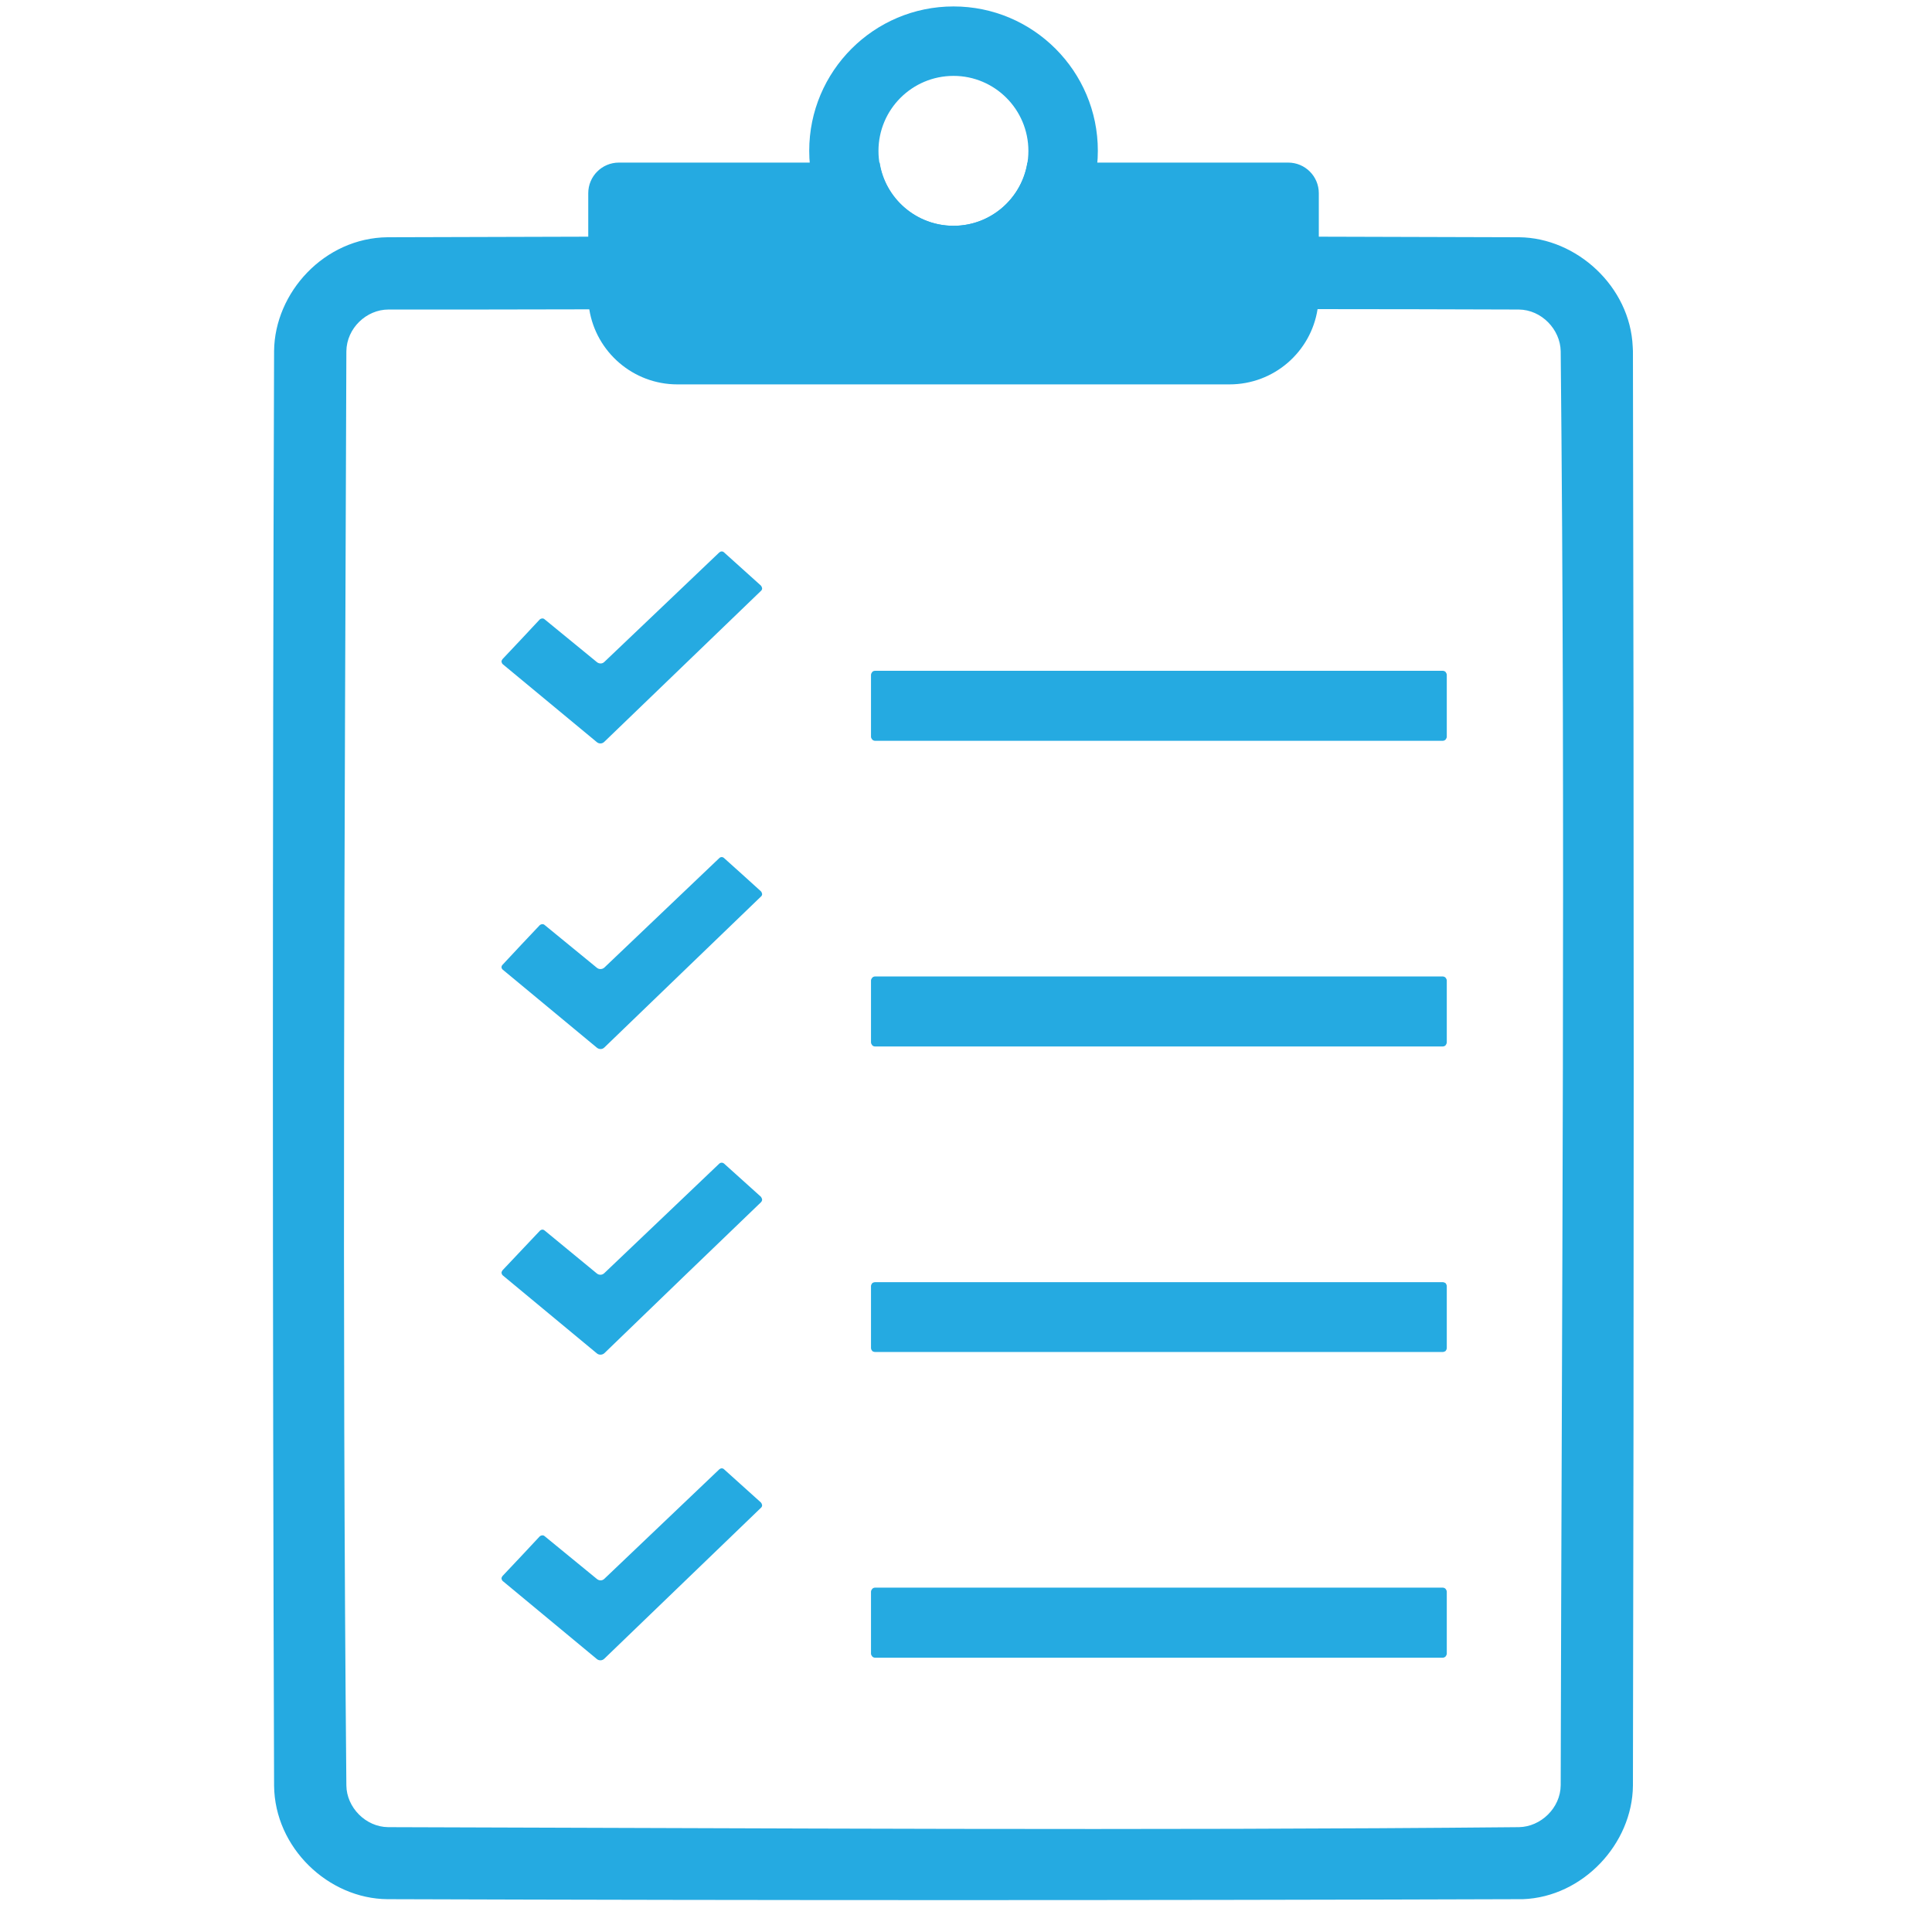
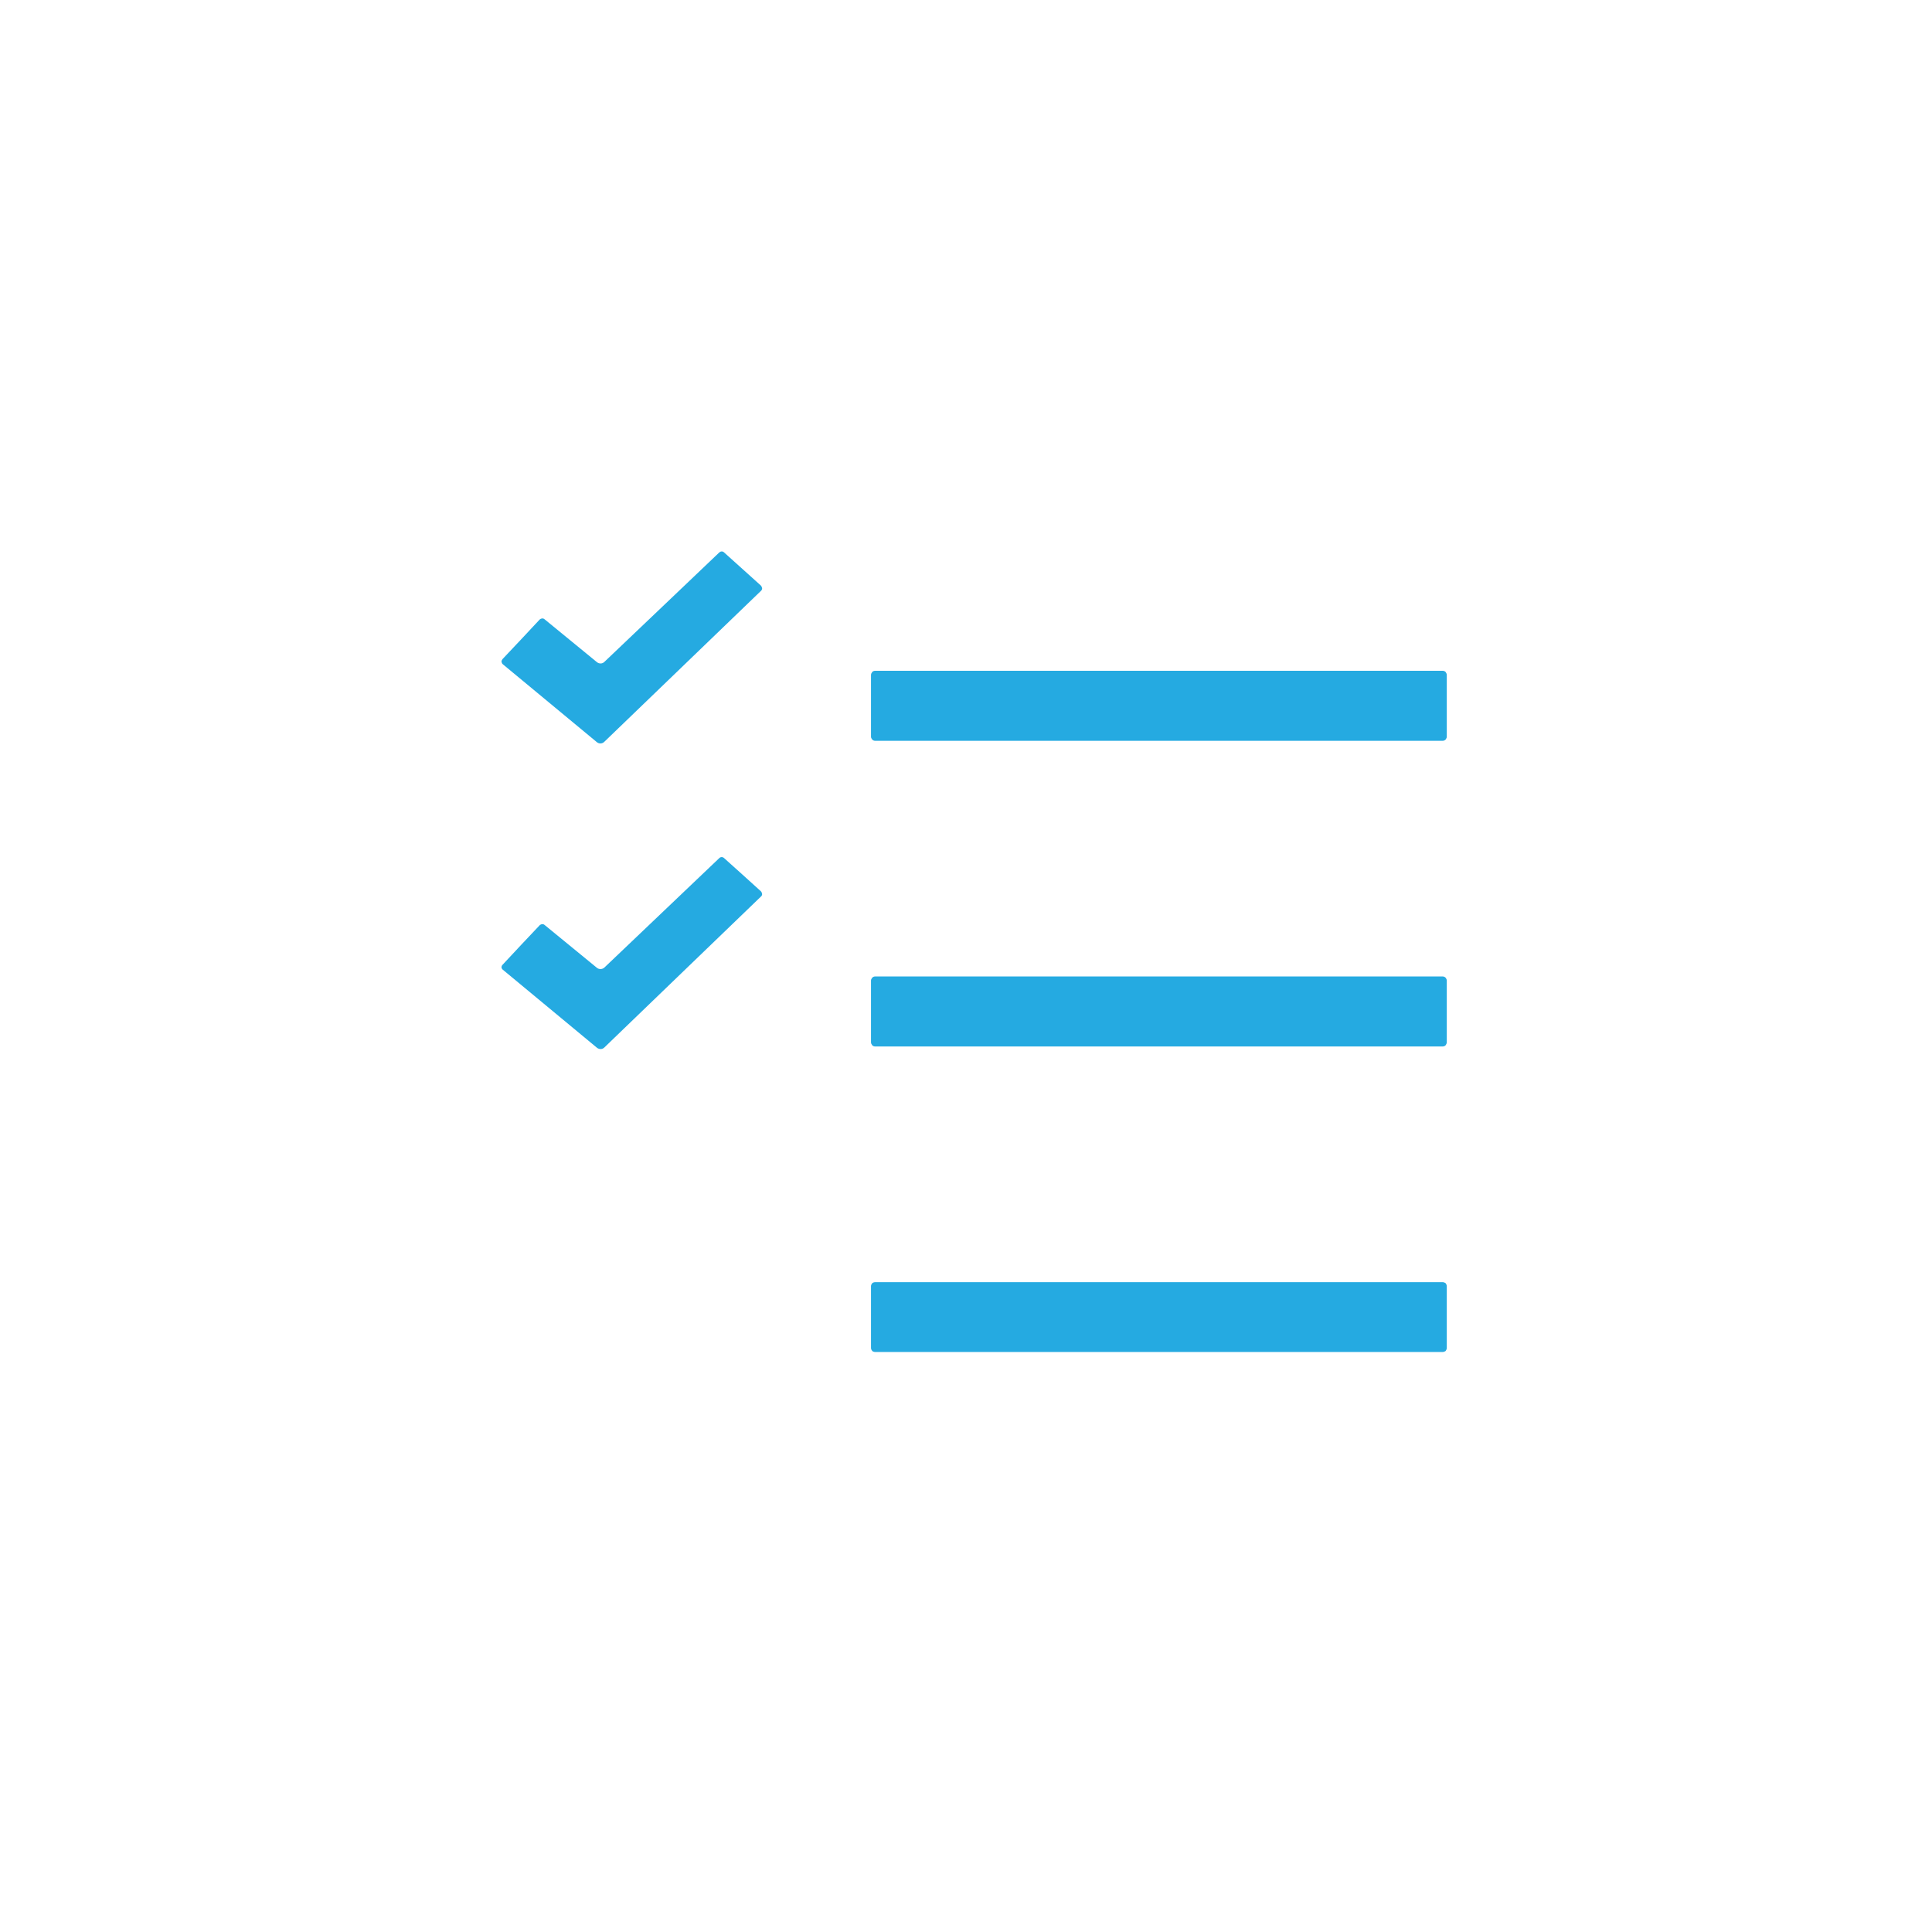
<svg xmlns="http://www.w3.org/2000/svg" width="50" zoomAndPan="magnify" viewBox="0 0 37.5 37.5" height="50" preserveAspectRatio="xMidYMid meet" version="1.0">
  <defs>
    <clipPath id="09b90fd64b">
-       <path d="M 5.297 3 L 31.941 3 L 31.941 37 L 5.297 37 Z M 5.297 3 " clip-rule="nonzero" />
-     </clipPath>
+       </clipPath>
  </defs>
  <path fill="#25aae1" d="M 10.57 12.02 C 10.543 11.996 10.504 12 10.477 12.023 C 10.336 12.176 9.902 12.637 9.754 12.793 C 9.742 12.809 9.734 12.824 9.734 12.844 C 9.738 12.863 9.746 12.883 9.762 12.895 C 10.039 13.125 11.27 14.145 11.586 14.406 C 11.629 14.441 11.691 14.438 11.73 14.398 C 12.152 13.992 14.391 11.836 14.77 11.469 C 14.785 11.457 14.793 11.438 14.793 11.418 C 14.789 11.398 14.781 11.379 14.77 11.367 C 14.617 11.23 14.199 10.852 14.055 10.723 C 14.027 10.695 13.988 10.699 13.961 10.723 C 13.664 11.004 12.082 12.516 11.73 12.848 C 11.691 12.887 11.629 12.887 11.586 12.852 C 11.371 12.676 10.75 12.168 10.57 12.02 Z M 10.57 12.02 " fill-opacity="1" fill-rule="evenodd" />
  <path fill="#25aae1" d="M 28.082 13.102 C 28.082 13.078 28.07 13.059 28.059 13.043 C 28.043 13.027 28.023 13.02 28 13.02 C 27.055 13.02 17.934 13.02 16.988 13.02 C 16.965 13.02 16.945 13.027 16.93 13.043 C 16.918 13.059 16.906 13.078 16.906 13.102 C 16.906 13.34 16.906 14.062 16.906 14.301 C 16.906 14.32 16.918 14.34 16.93 14.355 C 16.945 14.371 16.965 14.379 16.988 14.379 C 17.934 14.379 27.055 14.379 28 14.379 C 28.023 14.379 28.043 14.371 28.059 14.355 C 28.07 14.34 28.082 14.32 28.082 14.301 C 28.082 14.062 28.082 13.34 28.082 13.102 Z M 28.082 13.102 " fill-opacity="1" fill-rule="evenodd" />
  <path fill="#25aae1" d="M 10.57 17.953 C 10.543 17.93 10.504 17.934 10.477 17.957 C 10.336 18.105 9.902 18.566 9.754 18.727 C 9.742 18.738 9.734 18.758 9.734 18.777 C 9.738 18.797 9.746 18.812 9.762 18.824 C 10.039 19.055 11.27 20.074 11.586 20.336 C 11.629 20.371 11.691 20.371 11.73 20.332 C 12.152 19.922 14.391 17.77 14.77 17.402 C 14.785 17.391 14.793 17.371 14.793 17.352 C 14.789 17.332 14.781 17.312 14.77 17.301 C 14.617 17.16 14.199 16.785 14.055 16.656 C 14.027 16.629 13.988 16.629 13.961 16.656 C 13.664 16.938 12.082 18.445 11.73 18.781 C 11.691 18.816 11.629 18.82 11.586 18.785 C 11.371 18.609 10.75 18.102 10.57 17.953 Z M 10.57 17.953 " fill-opacity="1" fill-rule="evenodd" />
  <path fill="#25aae1" d="M 28.082 19.031 C 28.082 19.012 28.07 18.992 28.059 18.977 C 28.043 18.961 28.023 18.953 28 18.953 C 27.055 18.953 17.934 18.953 16.988 18.953 C 16.965 18.953 16.945 18.961 16.93 18.977 C 16.918 18.992 16.906 19.012 16.906 19.031 C 16.906 19.273 16.906 19.992 16.906 20.23 C 16.906 20.254 16.918 20.273 16.93 20.289 C 16.945 20.305 16.965 20.312 16.988 20.312 C 17.934 20.312 27.055 20.312 28 20.312 C 28.023 20.312 28.043 20.305 28.059 20.289 C 28.07 20.273 28.082 20.254 28.082 20.23 C 28.082 19.992 28.082 19.273 28.082 19.031 Z M 28.082 19.031 " fill-opacity="1" fill-rule="evenodd" />
-   <path fill="#25aae1" d="M 10.57 23.883 C 10.543 23.859 10.504 23.863 10.477 23.891 C 10.336 24.039 9.902 24.5 9.754 24.656 C 9.742 24.672 9.734 24.691 9.734 24.707 C 9.738 24.727 9.746 24.746 9.762 24.758 C 10.039 24.988 11.27 26.008 11.586 26.27 C 11.629 26.305 11.691 26.301 11.73 26.266 C 12.152 25.855 14.391 23.699 14.77 23.336 C 14.785 23.32 14.793 23.301 14.793 23.281 C 14.789 23.262 14.781 23.246 14.77 23.23 C 14.617 23.094 14.199 22.715 14.055 22.586 C 14.027 22.562 13.988 22.562 13.961 22.586 C 13.664 22.867 12.082 24.379 11.73 24.711 C 11.691 24.75 11.629 24.754 11.586 24.719 C 11.371 24.543 10.75 24.031 10.57 23.883 Z M 10.57 23.883 " fill-opacity="1" fill-rule="evenodd" />
  <path fill="#25aae1" d="M 28.082 24.965 C 28.082 24.941 28.07 24.922 28.059 24.906 C 28.043 24.895 28.023 24.887 28 24.887 C 27.055 24.887 17.934 24.887 16.988 24.887 C 16.965 24.887 16.945 24.895 16.93 24.906 C 16.918 24.922 16.906 24.941 16.906 24.965 C 16.906 25.203 16.906 25.926 16.906 26.164 C 16.906 26.188 16.918 26.207 16.93 26.223 C 16.945 26.234 16.965 26.242 16.988 26.242 C 17.934 26.242 27.055 26.242 28 26.242 C 28.023 26.242 28.043 26.234 28.059 26.223 C 28.07 26.207 28.082 26.188 28.082 26.164 C 28.082 25.926 28.082 25.203 28.082 24.965 Z M 28.082 24.965 " fill-opacity="1" fill-rule="evenodd" />
-   <path fill="#25aae1" d="M 10.57 29.816 C 10.543 29.793 10.504 29.797 10.477 29.82 C 10.336 29.973 9.902 30.434 9.754 30.59 C 9.742 30.605 9.734 30.621 9.734 30.641 C 9.738 30.66 9.746 30.68 9.762 30.691 C 10.039 30.922 11.27 31.941 11.586 32.203 C 11.629 32.238 11.691 32.234 11.73 32.195 C 12.152 31.789 14.391 29.633 14.77 29.266 C 14.785 29.254 14.793 29.234 14.793 29.215 C 14.789 29.195 14.781 29.176 14.77 29.164 C 14.617 29.027 14.199 28.648 14.055 28.52 C 14.027 28.492 13.988 28.496 13.961 28.52 C 13.664 28.801 12.082 30.312 11.73 30.645 C 11.691 30.684 11.629 30.684 11.586 30.648 C 11.371 30.473 10.75 29.965 10.57 29.816 Z M 10.57 29.816 " fill-opacity="1" fill-rule="evenodd" />
-   <path fill="#25aae1" d="M 28.082 30.895 C 28.082 30.875 28.07 30.855 28.059 30.84 C 28.043 30.824 28.023 30.816 28 30.816 C 27.055 30.816 17.934 30.816 16.988 30.816 C 16.965 30.816 16.945 30.824 16.93 30.84 C 16.918 30.855 16.906 30.875 16.906 30.895 C 16.906 31.137 16.906 31.855 16.906 32.098 C 16.906 32.117 16.918 32.137 16.93 32.152 C 16.945 32.168 16.965 32.176 16.988 32.176 C 17.934 32.176 27.055 32.176 28 32.176 C 28.023 32.176 28.043 32.168 28.059 32.152 C 28.07 32.137 28.082 32.117 28.082 32.098 C 28.082 31.855 28.082 31.137 28.082 30.895 Z M 28.082 30.895 " fill-opacity="1" fill-rule="evenodd" />
  <g clip-path="url(#09b90fd64b)">
    <path fill="#25aae1" d="M 31.695 6.812 C 31.695 6.785 31.691 6.758 31.691 6.73 C 31.641 5.562 30.602 4.617 29.488 4.605 C 28.191 4.602 26.895 4.598 25.598 4.594 L 25.598 3.75 C 25.598 3.422 25.332 3.156 25.004 3.156 C 24.055 3.156 22.09 3.156 19.941 3.156 C 19.832 3.848 19.234 4.383 18.508 4.383 C 17.781 4.383 17.18 3.848 17.074 3.156 C 14.926 3.156 12.961 3.156 12.012 3.156 C 11.684 3.156 11.418 3.422 11.418 3.75 L 11.418 4.594 C 10.121 4.598 8.824 4.602 7.523 4.605 C 6.297 4.617 5.332 5.676 5.32 6.812 C 5.289 16.094 5.289 25.379 5.32 34.66 C 5.332 35.867 6.375 36.855 7.523 36.863 C 14.848 36.887 22.168 36.887 29.488 36.863 C 29.512 36.863 29.535 36.863 29.559 36.863 C 30.723 36.82 31.684 35.789 31.695 34.66 C 31.715 25.379 31.715 16.094 31.695 6.812 Z M 30.293 34.652 C 30.289 35.094 29.906 35.457 29.484 35.465 C 22.168 35.535 14.852 35.484 7.535 35.465 C 7.094 35.461 6.727 35.078 6.723 34.656 C 6.637 25.379 6.691 16.098 6.723 6.82 C 6.727 6.371 7.113 6.008 7.539 6.008 C 8.84 6.008 10.141 6.008 11.438 6.004 C 11.57 6.832 12.289 7.461 13.148 7.461 C 15.875 7.461 21.137 7.461 23.863 7.461 C 24.73 7.461 25.445 6.828 25.574 6 C 26.879 6 28.18 6.004 29.48 6.008 C 29.922 6.012 30.285 6.395 30.293 6.816 C 30.387 16.094 30.312 25.371 30.293 34.652 Z M 30.293 34.652 " fill-opacity="1" fill-rule="evenodd" />
  </g>
-   <path fill="#25aae1" d="M 18.508 0.125 C 20.055 0.125 21.309 1.383 21.309 2.926 C 21.309 4.473 20.055 5.73 18.508 5.73 C 16.961 5.73 15.707 4.473 15.707 2.926 C 15.707 1.383 16.961 0.125 18.508 0.125 Z M 18.508 1.473 C 19.309 1.473 19.961 2.125 19.961 2.93 C 19.961 3.73 19.309 4.383 18.508 4.383 C 17.703 4.383 17.051 3.73 17.051 2.93 C 17.051 2.125 17.703 1.473 18.508 1.473 Z M 18.508 1.473 " fill-opacity="1" fill-rule="evenodd" />
</svg>